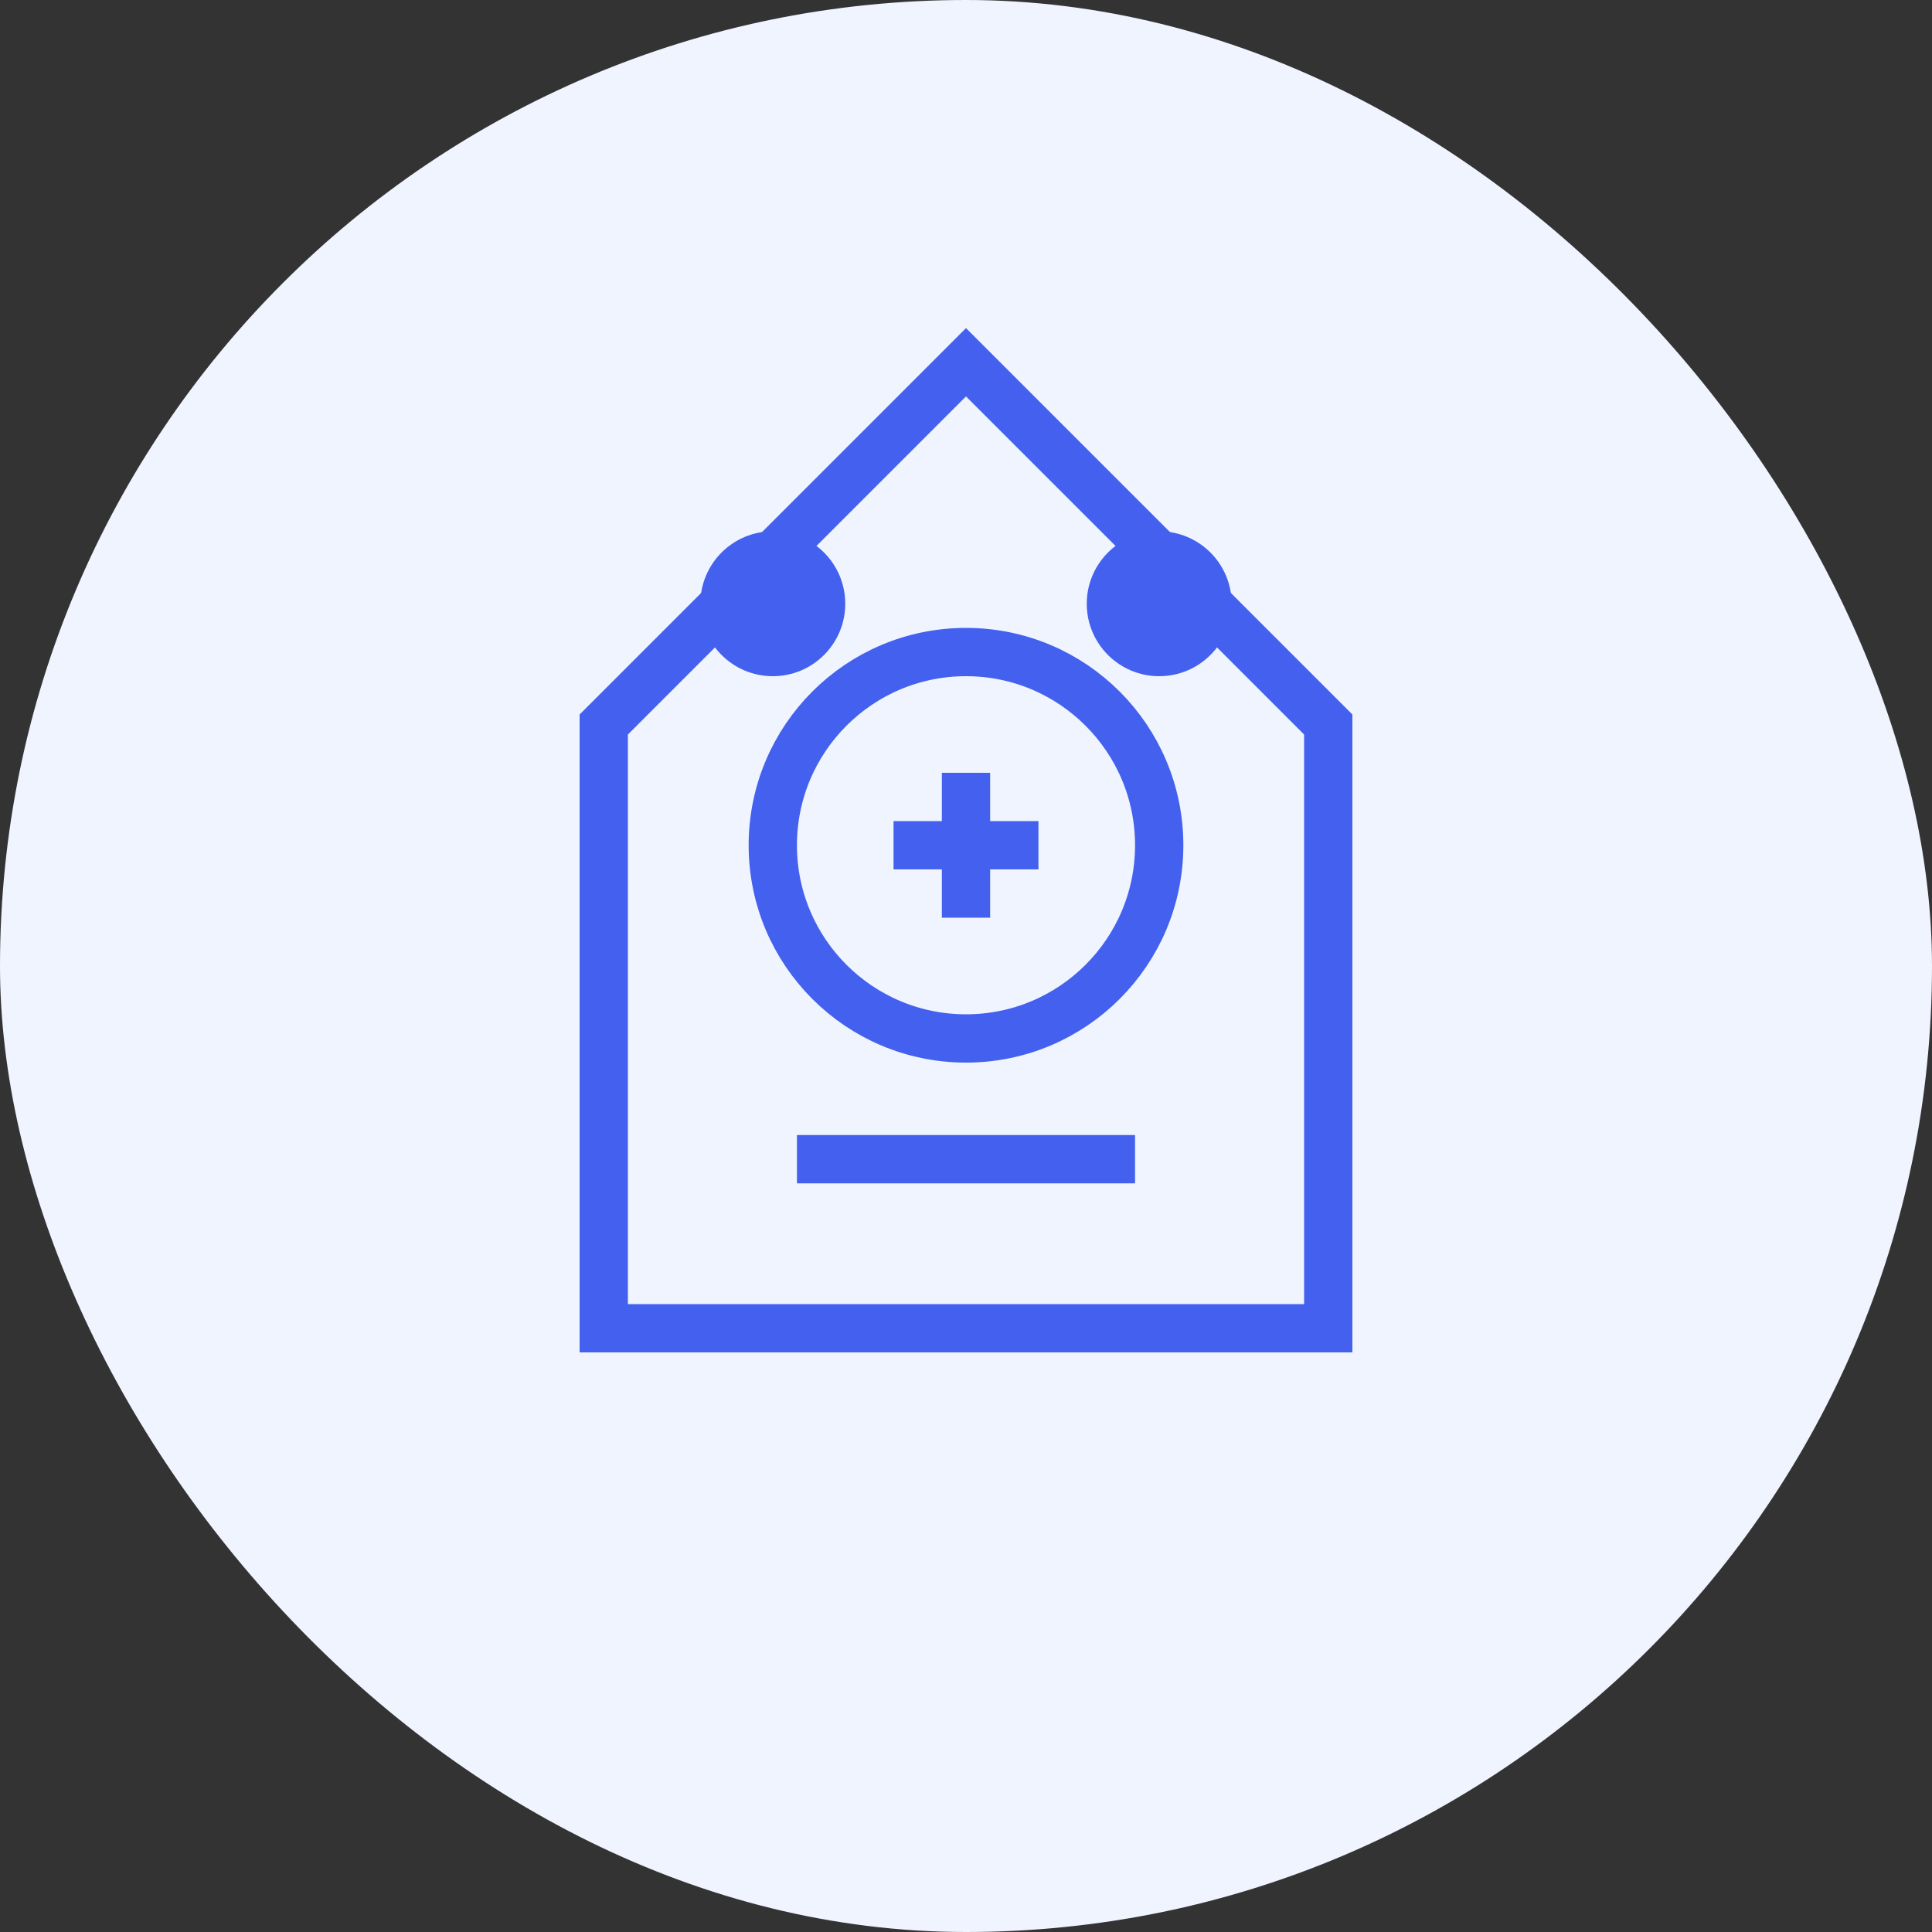
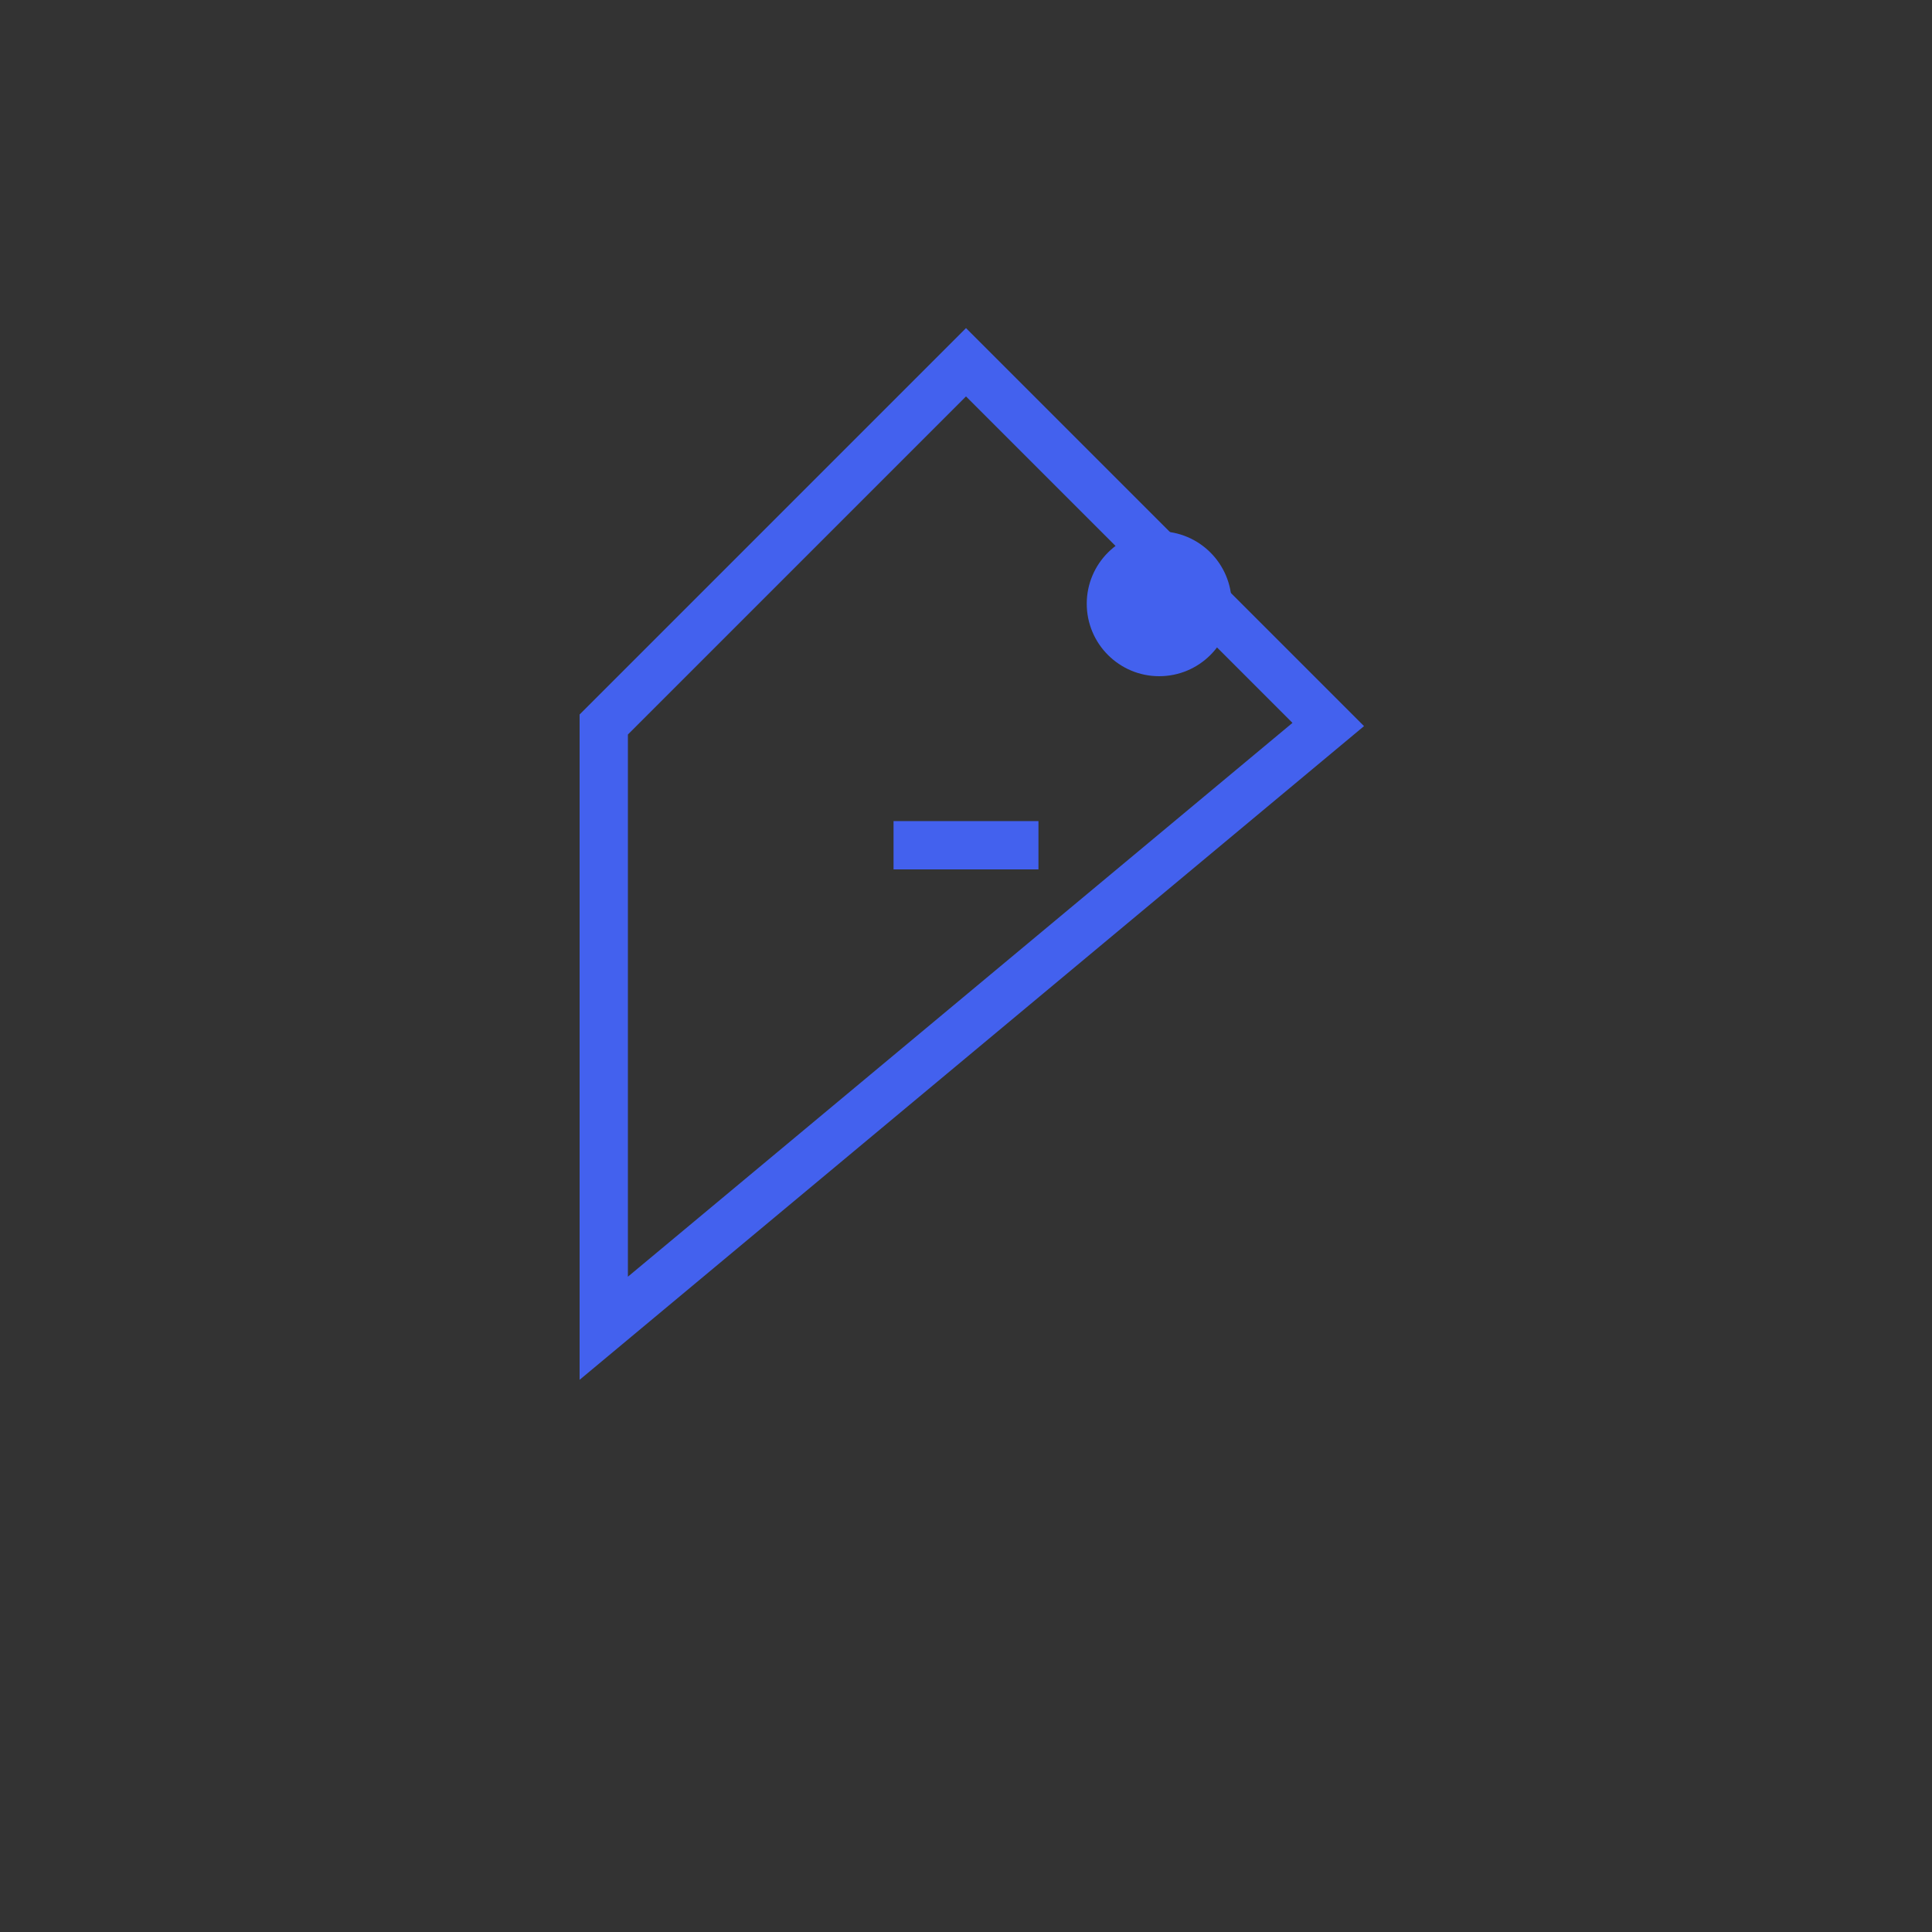
<svg xmlns="http://www.w3.org/2000/svg" width="80" height="80" viewBox="0 0 80 80">
  <rect x="0" y="0" width="80" height="80" fill="#333333" stroke="none" />
-   <rect width="80" height="80" fill="#f0f4ff" rx="40" />
-   <path d="M25 55 L25 30 L40 15 L55 30 L55 55 Z" fill="none" stroke="#4361ee" stroke-width="2" />
-   <circle cx="40" cy="35" r="8" fill="none" stroke="#4361ee" stroke-width="2" />
+   <path d="M25 55 L25 30 L40 15 L55 30 Z" fill="none" stroke="#4361ee" stroke-width="2" />
  <path d="M37 35 L43 35" stroke="#4361ee" stroke-width="2" />
-   <path d="M40 32 L40 38" stroke="#4361ee" stroke-width="2" />
-   <path d="M33 48 L47 48" stroke="#4361ee" stroke-width="2" />
-   <circle cx="32" cy="25" r="3" fill="#4361ee" />
  <circle cx="48" cy="25" r="3" fill="#4361ee" />
</svg>